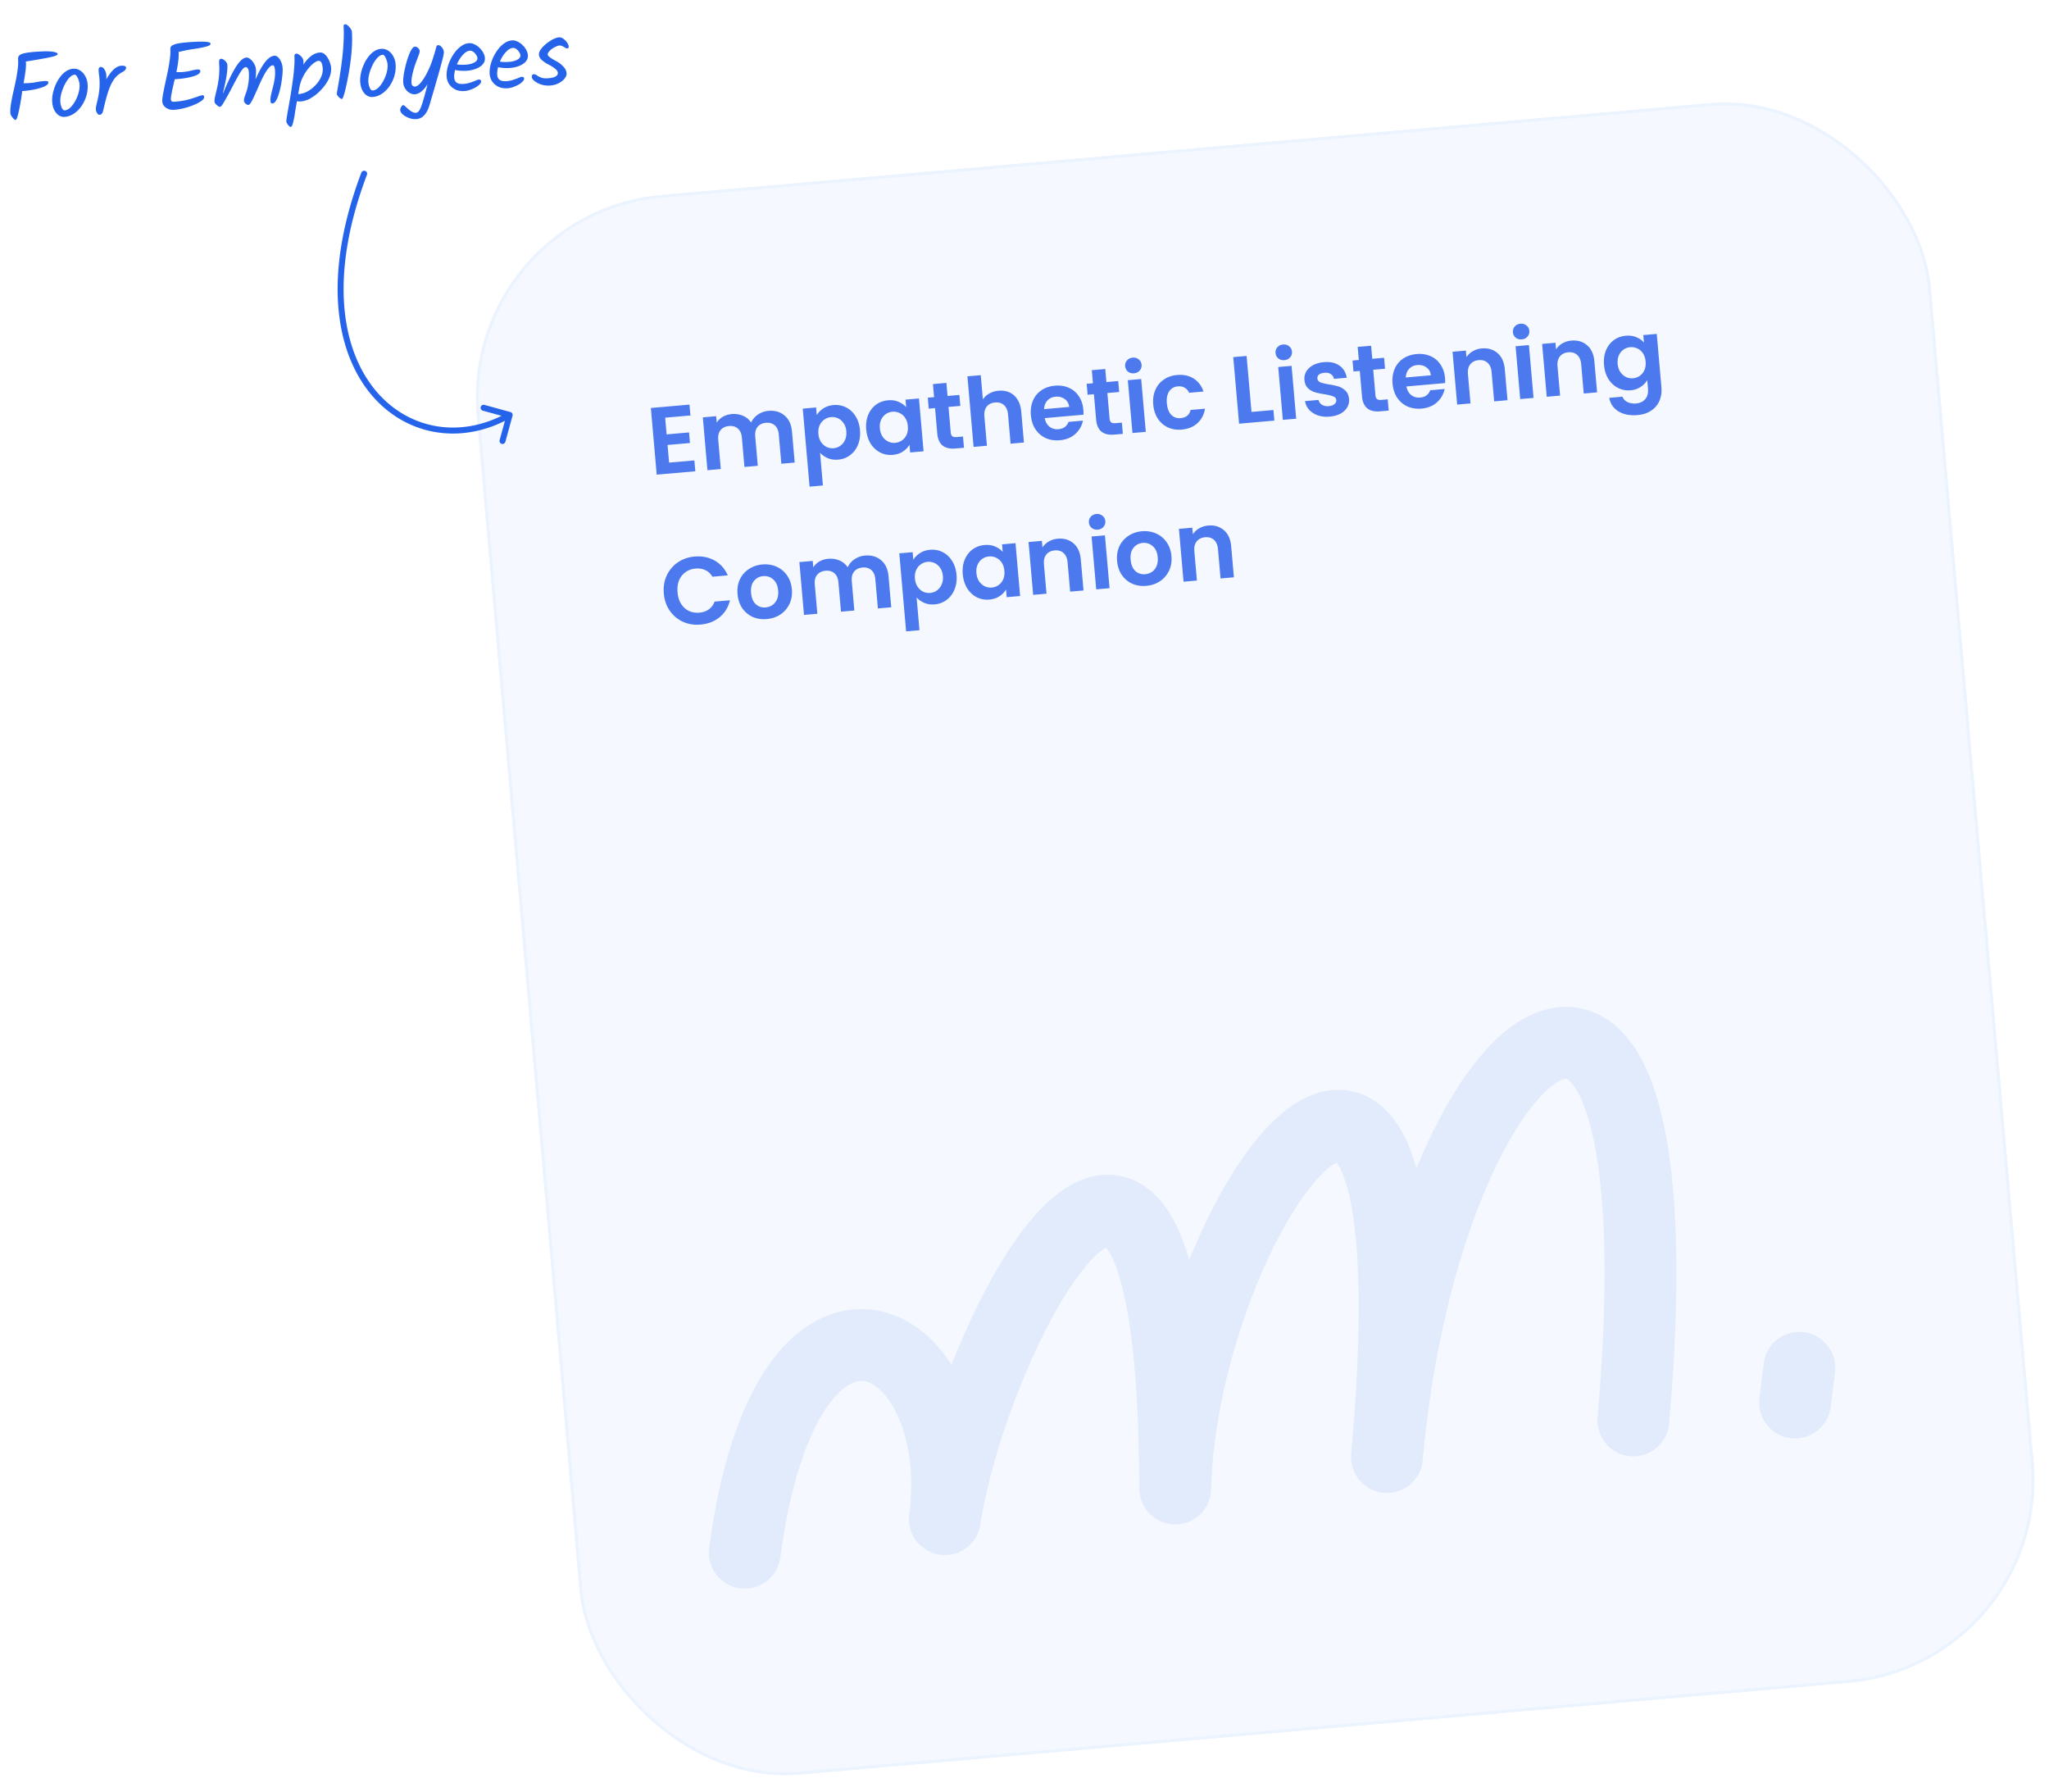
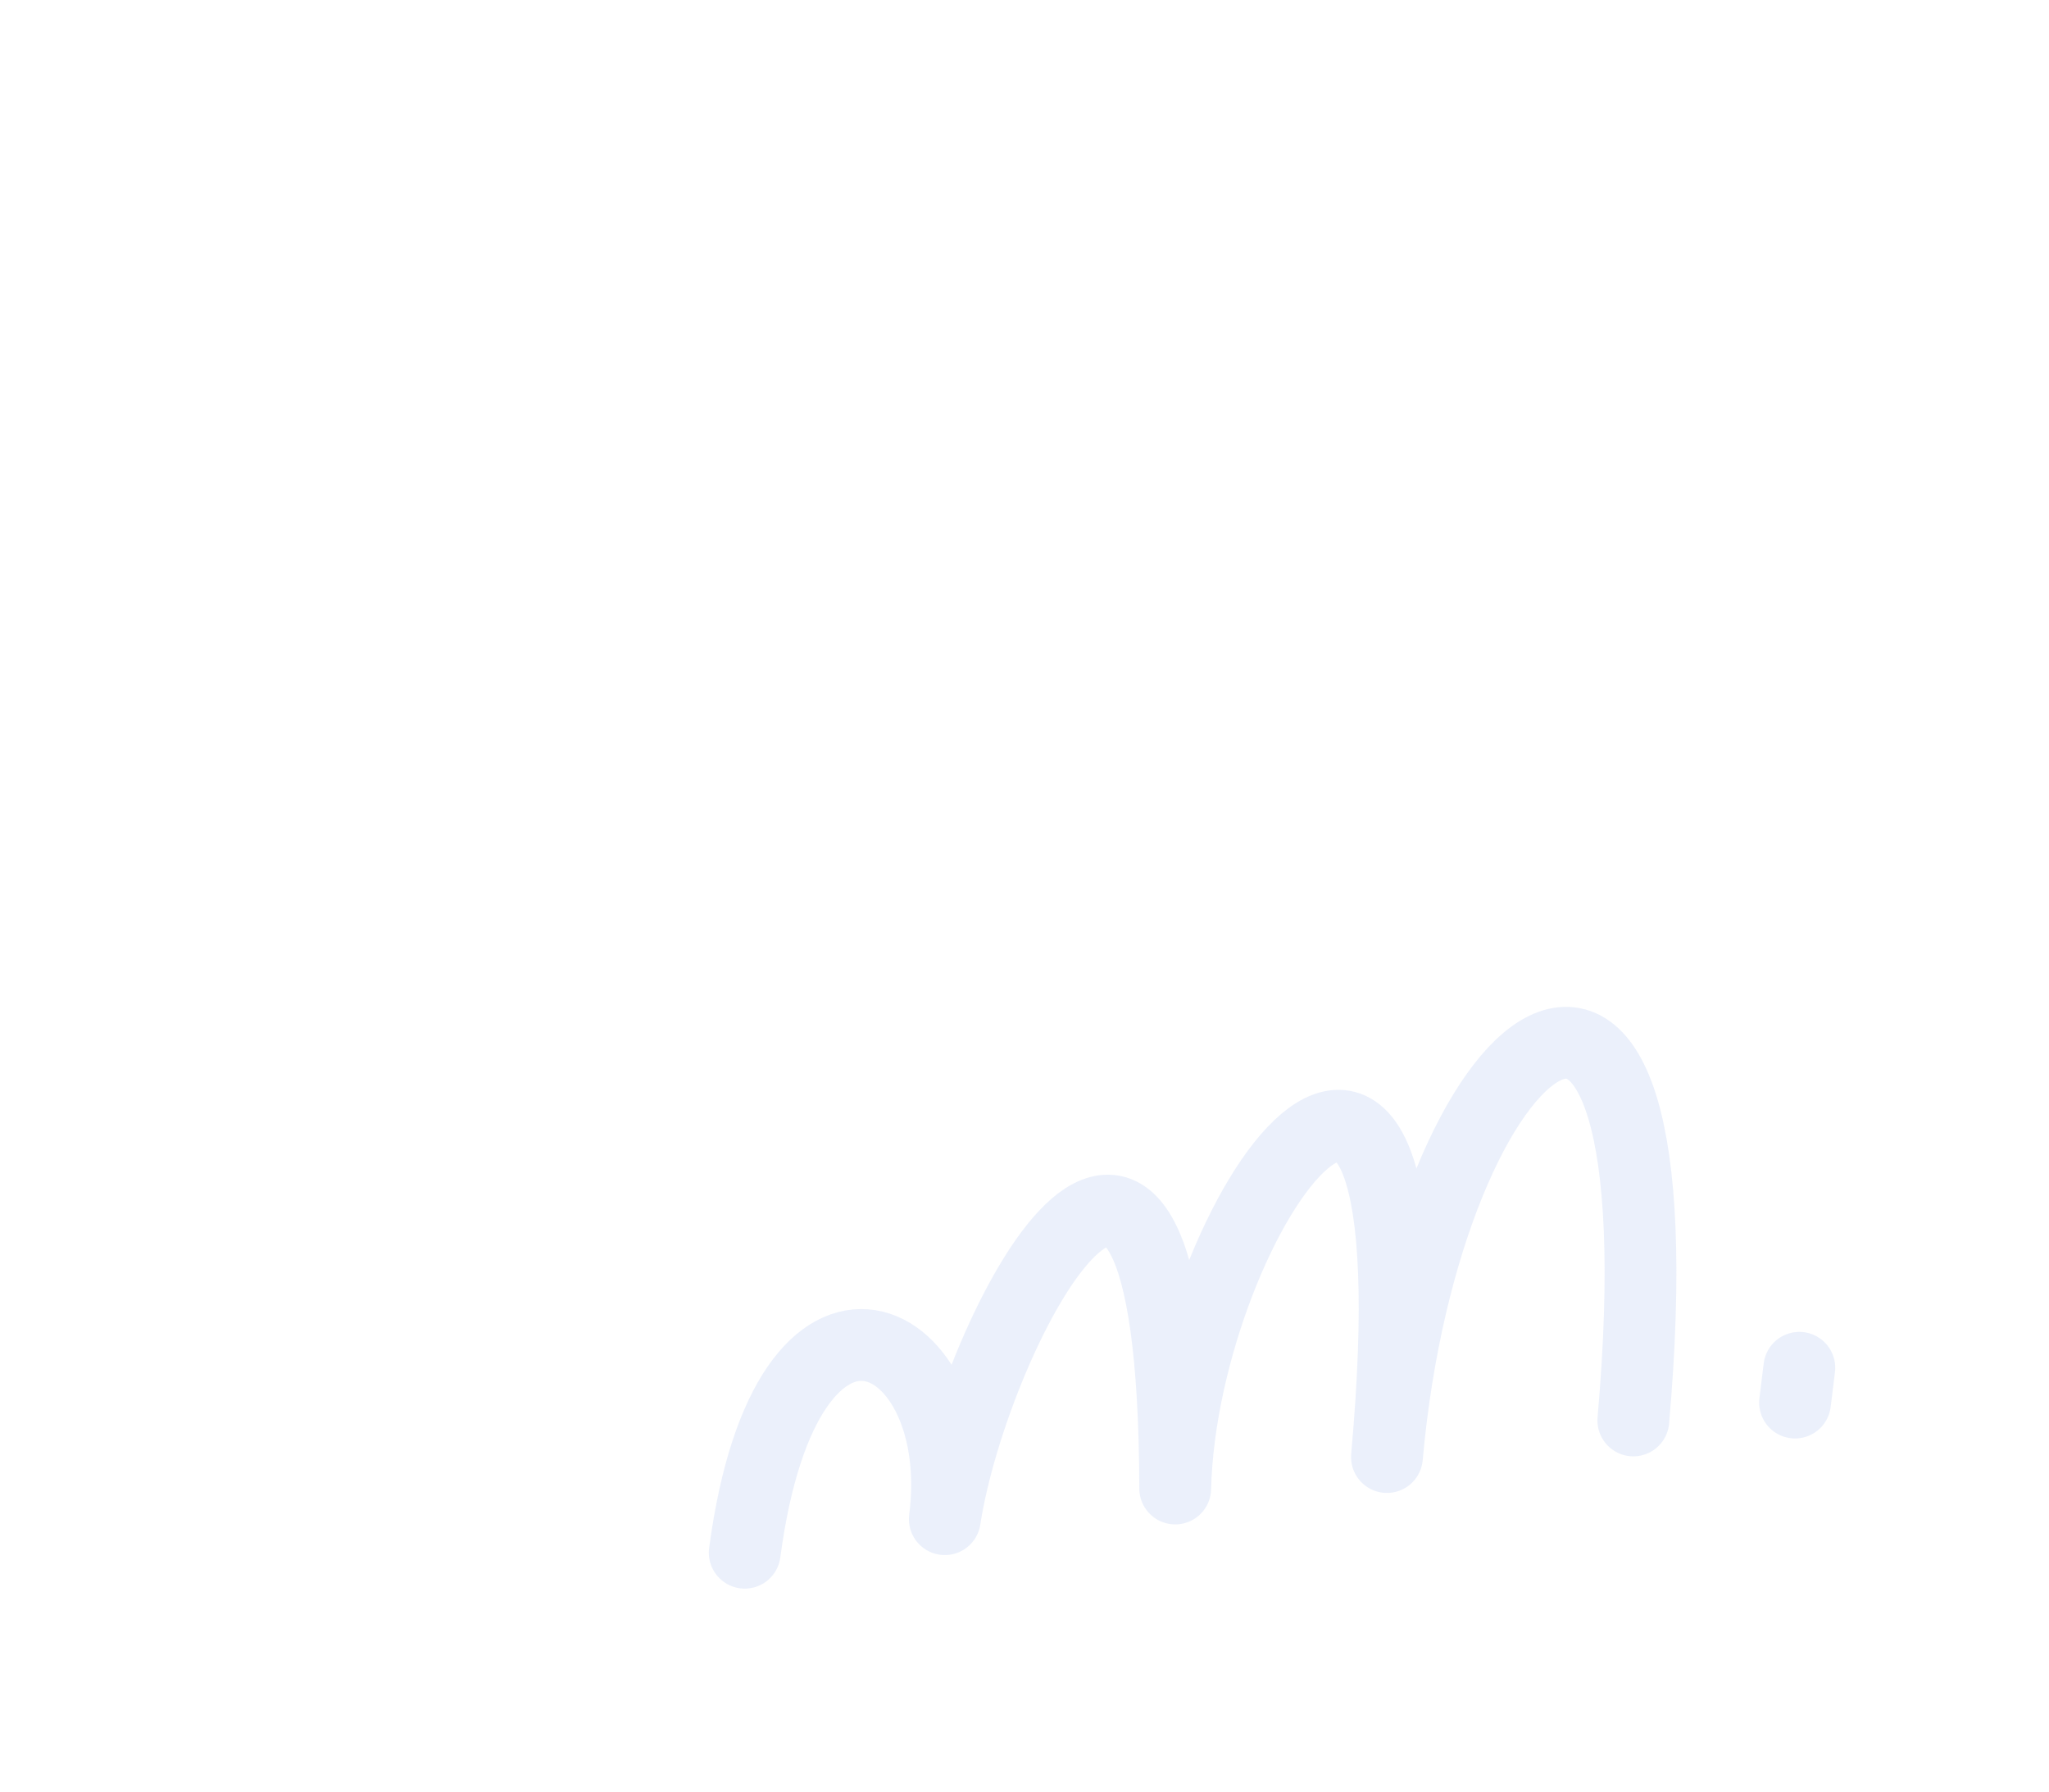
<svg xmlns="http://www.w3.org/2000/svg" width="685" height="599" viewBox="0 0 685 599" fill="none">
-   <path d="M5.213 40.09q-.255.015-.668-.406a5.4 5.4 0 0 1-.734-.947q-.325-.555-.35-.94-.082-1.276.194-2.962.273-1.718.695-3.636.45-1.953.868-3.936a57 57 0 0 0 .675-3.956q.26-1.94.152-3.601-.05-.767.497-1.25.577-.487 1.972-.737 1.393-.283 3.852-.442 2.331-.15 3.712-.11 1.381.038 2.067.218.682.149.887.328.236.177.246.337.01.159-.297.372-.274.21-1.314.502-1.041.259-3.197.655-2.155.395-5.836.986.138 1.145-.07 2.89-.21 1.713-.68 4.373 2.34-.023 3.956-.32a23 23 0 0 1 3.083-.423q1.213-.078 1.246.433.036.543-.64 1.003-.678.43-1.777.788a18 18 0 0 1-2.302.598q-1.204.238-2.285.372t-1.723.143q-.125 1.035-.33 2.33-.207 1.265-.444 2.562-.24 1.266-.49 2.34a17 17 0 0 1-.496 1.764q-.245.657-.47.672m16.38-1.026a3.1 3.1 0 0 1-1.992-.544q-.907-.648-1.495-1.796-.556-1.182-.658-2.747-.08-1.245.212-2.675a14.2 14.2 0 0 1 .904-2.88q.612-1.452 1.498-2.63.885-1.212 1.99-1.957a4.8 4.8 0 0 1 2.446-.863 3.67 3.67 0 0 1 2.282.59q1.07.669 1.727 1.909.687 1.206.786 2.739a10.9 10.9 0 0 1-.451 3.941 11.7 11.7 0 0 1-1.702 3.445q-1.088 1.513-2.536 2.44-1.414.926-3.012 1.028m.019-2.181q.99-.064 1.896-.924.936-.895 1.652-2.224.747-1.362 1.134-2.798.387-1.468.31-2.65a5.4 5.4 0 0 0-.32-1.486q-.243-.786-.598-1.308-.355-.555-.675-.534-.767.05-1.494.706t-1.366 1.691-1.105 2.252q-.468 1.185-.714 2.355-.213 1.168-.153 2.094.066 1.022.479 1.957.411.904.954.869m11.772 1.484q-.575.038-.935-.58-.36-.619-.392-1.098-.047-.734.182-1.647.228-.945.503-2.149a28 28 0 0 0 .457-2.851q.185-1.616.048-3.723-.039-.606-.15-1.337-.082-.764-.12-1.371-.032-.48.106-.84.168-.364.52-.387.766-.05 1.303.814.568.861.634 1.883a10 10 0 0 1-.003 1.443q2.507-4.395 4.997-4.555 1.565-.102 1.614.665.025.384-.303.757-.297.372-1.073.775a8.2 8.2 0 0 0-1.895 1.437q-.843.856-1.584 2.283-.712 1.392-1.402 3.618-.658 2.222-1.408 5.51-.15.651-.45.99-.297.34-.65.363m24.743-1.661q-1.47.094-2.642-.695-1.142-.792-1.226-2.102-.051-.798.233-2.355.284-1.559.701-3.541.447-2.017.888-4.13.438-2.145.698-4.085.26-1.941.167-3.378-.056-.863.782-1.301.867-.473 2.456-.704a48 48 0 0 1 3.727-.369q6.42-.414 6.479.512.012.191-.165.428-.147.201-.805.436-.659.235-2.083.52-1.394.283-3.871.634a20 20 0 0 0-1.9.38q-1.075.23-1.834.406.15 2.332-.752 6.719a13 13 0 0 0 1.828.01 16 16 0 0 0 2.922-.445q1.388-.345 2.184-.43 1.023-.066 1.06.51.038.606-.73 1.105-.772.466-2.065.806-1.261.338-2.786.565-1.526.194-2.963.287-1.372 5.572-1.298 6.722a.94.94 0 0 0 .265.624q.27.207.653.182 2.715-.174 4.701-.688 1.986-.545 3.238-1.01 1.284-.468 1.731-.497.48-.031.523.64.037.574-.912 1.277-.919.669-2.48 1.314-1.53.644-3.328 1.113-1.767.435-3.396.54m15.39-.994q-.255.017-.692-.308a5 5 0 0 1-.784-.719q-.317-.427-.333-.684-.045-.702.232-1.874.274-1.204.653-2.8.375-1.628.599-3.63a24.6 24.6 0 0 0 .075-4.302q-.063-.99.073-1.352.169-.363.488-.384.48-.03.95.292.5.32.853.81.35.459.383.97.18 2.778-1.51 9.396l.096-.006q1.75-4.185 3.122-6.775t2.512-3.818 2.16-1.294q.608-.039 1.32.557.71.563 1.252 1.522.54.927.607 1.949.045.702.001 1.507a9 9 0 0 1-.184 1.615l.096-.006q1.65-3.73 3.192-5.69 1.573-1.96 3.073-2.058.639-.04 1.221.53.615.57 1.03 1.538.414.967.487 2.085.055.862-.078 2.281-.132 1.42-.413 3.041a25 25 0 0 1-.73 3.094q-.42 1.438-.967 2.403-.549.933-1.188.975-.382.024-.525-.19-.144-.249-.177-.76-.054-.829.197-1.904.25-1.105.582-2.41.364-1.306.592-2.764.258-1.459.16-2.993-.055-.83-.243-1.267-.159-.47-.51-.448-.703.045-1.473 1.025-.773.948-1.574 2.443a66 66 0 0 0-1.526 3.177q-.725 1.681-1.4 3.168-.64 1.485-1.22 2.452-.549.933-.964.96t-.925-.421q-.512-.48-.545-.991-.035-.543.235-1.33.3-.82.675-1.967.372-1.18.593-2.732.25-1.589.116-3.663-.043-.67-.36-1.1-.318-.46-.67-.437-.574.037-1.34 1.08-.735 1.042-1.681 2.77a998 998 0 0 0-2.028 3.851 97 97 0 0 1-2.415 4.324q-.721 1.234-1.17 1.262m23.647 6.715q-.19.012-.533-.318a2.8 2.8 0 0 1-.595-.764q-.284-.429-.305-.75-.02-.318.161-1.485.181-1.166.56-3.243 2.264-12.62 1.986-16.93-.062-.96.64-1.004.384-.025.921.357.569.349.99.93.423.583.468 1.285.037.575-.056 1.126 2.604-3.888 5.541-4.077a2.05 2.05 0 0 1 1.44.452q.675.502 1.177 1.335.5.801.784 1.713.313.877.363 1.644.09 1.404-.483 2.95-.576 1.51-1.669 2.96a16.5 16.5 0 0 1-2.43 2.595 13.3 13.3 0 0 1-2.795 1.912q-1.461.703-2.835.792a5 5 0 0 1-1.223-.081q-.257 1.49-.446 2.53-.158 1.035-.294 1.91-.134.907-.357 1.915-.246 1.17-.468 1.698-.222.527-.542.548m2.53-10.97a7.5 7.5 0 0 0 3.117-.906 10.6 10.6 0 0 0 2.686-2.098q1.201-1.264 1.845-2.716t.555-2.826q-.171-2.65-1.416-2.57-.607.039-1.556.742-.948.702-1.928 1.92a15.6 15.6 0 0 0-1.775 2.808 13 13 0 0 0-1.101 3.31zm14.649 1.62q-.288.018-.691-.276a4.5 4.5 0 0 1-.72-.723q-.317-.429-.333-.684-.01-.16.175-1.262.217-1.105.517-2.92t.636-4.049q.335-2.266.594-4.72.257-2.486.357-4.897.13-2.445-.005-4.553-.03-.447.086-.647t.531-.227q.287-.018.763.4.506.384.93.998.423.582.46 1.157a41 41 0 0 1 .015 4.713 68 68 0 0 1-.447 4.999 81 81 0 0 1-.75 4.762 69 69 0 0 1-.828 4.062q-.398 1.79-.747 2.838-.351 1.016-.543 1.03m10.222-.66a3.1 3.1 0 0 1-1.991-.545q-.907-.647-1.495-1.795-.557-1.183-.658-2.747-.08-1.245.212-2.676a14.2 14.2 0 0 1 .905-2.88q.611-1.45 1.497-2.63.884-1.211 1.99-1.956a4.8 4.8 0 0 1 2.446-.863 3.67 3.67 0 0 1 2.283.59q1.068.668 1.726 1.909.687 1.206.786 2.738a10.9 10.9 0 0 1-.451 3.942 11.7 11.7 0 0 1-1.701 3.444q-1.09 1.515-2.537 2.441-1.415.926-3.012 1.028m.02-2.182q.99-.063 1.896-.924.937-.894 1.653-2.223.746-1.362 1.134-2.799.385-1.467.31-2.65a5.4 5.4 0 0 0-.321-1.486q-.243-.785-.597-1.308-.357-.555-.676-.533-.767.05-1.494.705-.727.657-1.366 1.692-.638 1.035-1.105 2.252a14.6 14.6 0 0 0-.714 2.355q-.213 1.167-.153 2.094.066 1.022.479 1.957.411.904.954.868m14.571 9.578a5.7 5.7 0 0 1-2.43-.389q-1.215-.434-2.064-1.181-.816-.718-.866-1.483-.027-.415.32-1.015.348-.569.667-.588a.6.6 0 0 1 .394.135q.236.177.578.507 2.019 1.986 3.297 1.904.67-.044 1.192-.91.553-.87 1.156-2.961.636-2.062 1.555-5.712-2.036 3.241-4.271 3.386-.894.057-1.761-.464a4.6 4.6 0 0 1-1.473-1.444 4.36 4.36 0 0 1-.644-2.043q-.06-.925.134-2.381.225-1.49.633-3.12.405-1.66.922-3.105.516-1.445 1.065-2.378.58-.935 1.092-.968.638-.041 1.118.44.513.48.549 1.056.021.319-.279 1.14-.3.82-.738 1.971a47 47 0 0 0-.866 2.493 28 28 0 0 0-.663 2.64 9.3 9.3 0 0 0-.192 2.482q.033.51.375.842.34.299.787.27.766-.05 1.696-1.04.928-1.021 1.849-2.652a33 33 0 0 0 1.694-3.573q.466-1.217.944-2.754.51-1.54.997-3.432.137-.361.616-.392.351-.023.757.304.406.325.729.85t.363 1.163q.027.416-.299 1.815a78 78 0 0 1-.902 3.426 267 267 0 0 1-1.201 4.246q-.626 2.221-1.258 4.346a289 289 0 0 0-1.077 3.693q-1.333 4.672-4.495 4.876m16.125-9.379q-1.66.108-2.981-.48-1.29-.622-2.101-1.757-.779-1.136-.876-2.637-.083-1.277.24-2.741a14.75 14.75 0 0 1 2.687-5.56q.98-1.218 2.118-1.965 1.137-.78 2.414-.862a3.5 3.5 0 0 1 1.853.394A5.7 5.7 0 0 1 160.314 16q.786.75 1.261 1.65t.529 1.73q.067 1.054-.492 1.827-.56.774-1.486 1.315a9 9 0 0 1-2.033.804q-1.073.263-2.031.324-2.076.135-3.929-.26-.356 1.434-.286 2.52.072 1.118.782 1.681.742.562 2.338.459a8.7 8.7 0 0 0 2.217-.432q1.067-.358 1.817-.662.78-.34.972-.352.83-.053.871.585.027.415-.483.961t-1.343 1.05q-.835.47-1.839.823a7 7 0 0 1-1.898.411m.394-8.811q1.628-.105 2.809-.695 1.178-.62 1.123-1.483-.037-.575-.46-1.157a3.3 3.3 0 0 0-.962-.996q-.57-.38-1.081-.347-1.18.076-2.378 1.404-1.2 1.296-1.976 3.174 1.296.205 2.925.1m13.983 7.883q-1.66.107-2.981-.48a5.44 5.44 0 0 1-2.102-1.757q-.779-1.136-.876-2.637-.083-1.278.24-2.741.355-1.466 1.032-2.889a15 15 0 0 1 1.656-2.672q.98-1.217 2.118-1.964 1.136-.78 2.413-.862a3.5 3.5 0 0 1 1.853.394q.926.42 1.679 1.174.786.75 1.261 1.65t.529 1.73q.067 1.053-.491 1.827-.56.774-1.487 1.315a9 9 0 0 1-2.032.804q-1.074.263-2.032.324-2.075.135-3.928-.26-.356 1.434-.287 2.52.072 1.118.782 1.681.742.562 2.339.459a8.7 8.7 0 0 0 2.216-.432q1.068-.358 1.817-.663.78-.34.972-.35.83-.055.871.584.027.415-.483.961t-1.343 1.049a11.6 11.6 0 0 1-1.839.824 7 7 0 0 1-1.897.411m.393-8.811q1.629-.105 2.809-.695 1.179-.62 1.123-1.483-.037-.575-.46-1.157a3.3 3.3 0 0 0-.962-.996q-.57-.38-1.08-.347-1.182.076-2.379 1.404-1.199 1.296-1.976 3.174 1.296.205 2.925.1m13.823 7.894a8 8 0 0 1-2.907-.326q-1.375-.456-2.256-1.169t-.92-1.351a1.23 1.23 0 0 1 .12-.617.59.59 0 0 1 .492-.32q.48-.031 1.017.35.539.382 1.395.744t2.262.27q1.692-.108 2.562-.55.899-.474.848-1.273-.048-.734-1.025-1.473a12 12 0 0 0-2.105-1.307 11 11 0 0 1-2.145-1.433q-.986-.866-1.047-1.824-.055-.862.651-1.838.706-.975 1.804-1.848 1.096-.904 2.245-1.491 1.18-.59 2.043-.645.734-.047 1.442.484.74.53 1.236 1.267.497.737.536 1.344.034.543-.476.576-.351.023-.753-.24a7 7 0 0 0-.898-.487 1.8 1.8 0 0 0-1.008-.224q-.383.025-1.037.324-.657.267-1.332.727a5.6 5.6 0 0 0-1.09 1q-.449.51-.417.99.047.734 3.101 2.332a8.1 8.1 0 0 1 2.129 1.69q.996 1.027 1.076 2.272.054.83-.689 1.744t-2.046 1.575q-1.275.628-2.808.727" fill="#2563EB" />
  <g filter="url(#a)">
-     <rect x="152.449" y="70.077" width="488" height="530" rx="68" transform="rotate(-5 152.449 70.077)" fill="#F5F9FF" />
-     <rect x="152.991" y="70.531" width="487" height="529" rx="67.5" transform="rotate(-5 152.991 70.531)" stroke="#EBF3FF" />
-     <path d="m221.372 138.61.488 5.579 7.492-.655.309 3.538-7.491.656.516 5.897 8.448-.739.318 3.634-12.911 1.13-1.95-22.283 12.911-1.13.318 3.634zm34.5-2.279q3.252-.285 5.404 1.551 2.18 1.8 2.494 5.371l.906 10.36-4.463.391-.853-9.755q-.182-2.072-1.329-3.064-1.15-1.024-2.966-.865-1.818.16-2.803 1.37-.958 1.175-.776 3.248l.853 9.755-4.463.39-.853-9.755q-.182-2.071-1.328-3.064-1.15-1.023-2.967-.864-1.85.162-2.835 1.372-.957 1.176-.776 3.248l.853 9.755-4.463.39-1.545-17.66 4.463-.391.187 2.136a6 6 0 0 1 2.046-1.946q1.315-.758 2.941-.899 2.072-.182 3.776.569a6.07 6.07 0 0 1 2.736 2.266q.727-1.605 2.272-2.672a7.23 7.23 0 0 1 3.489-1.237m16.18 1.411q.755-1.287 2.183-2.215 1.458-.962 3.403-1.133 2.262-.198 4.178.759 1.946.954 3.179 2.934 1.263 1.946 1.5 4.655t-.663 4.909q-.87 2.163-2.619 3.473-1.717 1.307-3.98 1.505-1.945.17-3.513-.496-1.536-.668-2.566-1.799l.956 10.934-4.463.391-2.281-26.077 4.463-.39zm9.884 5.399q-.14-1.593-.909-2.683-.741-1.124-1.878-1.634a4.5 4.5 0 0 0-2.348-.405q-1.212.105-2.239.838-.999.697-1.566 1.936-.534 1.234-.395 2.829.14 1.594.881 2.718.773 1.12 1.88 1.666a4.64 4.64 0 0 0 2.348.405 4.37 4.37 0 0 0 2.24-.838q1.028-.733 1.562-1.968.567-1.238.424-2.864m6.654-.582q-.234-2.677.637-4.842.902-2.167 2.622-3.442 1.75-1.277 4.014-1.475 1.977-.173 3.513.496 1.568.666 2.567 1.799l-.221-2.519 4.495-.393 1.545 17.661-4.495.393-.226-2.582q-.751 1.318-2.209 2.281-1.43.928-3.405 1.101-2.231.195-4.181-.791-1.917-.988-3.183-2.965-1.236-2.013-1.473-4.722m13.905-1.152q-.142-1.626-.88-2.718-.741-1.124-1.878-1.634a4.5 4.5 0 0 0-2.383-.434 4.53 4.53 0 0 0-2.242.806q-1 .697-1.565 1.936-.538 1.204-.398 2.797t.883 2.75q.773 1.12 1.88 1.666a4.47 4.47 0 0 0 2.351.437 4.7 4.7 0 0 0 2.274-.809 4.66 4.66 0 0 0 1.566-1.936q.534-1.236.392-2.861m13.598-6.394.747 8.544q.079.892.529 1.27.48.344 1.5.255l2.072-.182.329 3.762-2.805.245q-5.643.494-6.122-4.989l-.745-8.512-2.104.185-.321-3.666 2.104-.185-.382-4.367 4.495-.393.382 4.367 3.953-.346.321 3.666zm16.766-5.418q2.008-.175 3.648.581 1.638.723 2.649 2.37 1.04 1.611 1.249 4.002l.907 10.361-4.463.39-.854-9.755q-.183-2.103-1.333-3.127-1.153-1.056-2.97-.897-1.849.162-2.832 1.404-.954 1.208-.77 3.312l.853 9.755-4.463.39-2.064-23.59 4.463-.39.711 8.129q.76-1.224 2.139-1.986 1.377-.795 3.13-.949m28.308 6.293q.084.957.023 1.733l-12.911 1.129q.327 1.899 1.601 2.88t2.996.83q2.487-.217 3.352-2.446l4.813-.421q-.542 2.617-2.564 4.465-2.026 1.815-5.182 2.091-2.55.224-4.688-.714-2.108-.972-3.437-2.944-1.297-1.974-1.534-4.684-.24-2.74.694-4.911.935-2.17 2.845-3.461 1.91-1.292 4.525-1.52 2.518-.22 4.59.69a7.5 7.5 0 0 1 3.362 2.822q1.29 1.88 1.515 4.461m-4.734-.871q-.183-1.718-1.483-2.632-1.303-.946-3.057-.793-1.657.145-2.716 1.266-1.029 1.085-1.128 2.893zm12.769-4.65.748 8.543q.078.893.529 1.271.479.344 1.499.254l2.073-.181.329 3.761-2.806.246q-5.642.494-6.122-4.99l-.744-8.511-2.104.184-.321-3.666 2.104-.184-.382-4.367 4.495-.394.382 4.368 3.953-.346.32 3.666zm8.922-6.595q-1.18.103-2.041-.56-.831-.698-.929-1.814-.097-1.116.603-1.916.73-.834 1.909-.938t2.012.595q.861.663.959 1.779a2.52 2.52 0 0 1-.633 1.951q-.7.8-1.88.903m2.383 1.912 1.546 17.66-4.463.391-1.545-17.661zm4.035 8.545q-.24-2.742.697-4.88.934-2.17 2.814-3.458 1.875-1.321 4.426-1.544 3.284-.287 5.564 1.184 2.31 1.436 3.303 4.336l-4.814.422q-.483-1.115-1.463-1.671-.952-.592-2.29-.475-1.913.168-2.906 1.668-.995 1.469-.773 4.019.221 2.518 1.459 3.823 1.236 1.273 3.149 1.106 2.71-.237 3.326-2.732l4.814-.422q-.483 2.934-2.502 4.813-2.02 1.88-5.272 2.164-2.55.222-4.624-.72a8.14 8.14 0 0 1-3.371-2.917q-1.297-1.976-1.537-4.716m32.846 2.458 7.332-.641.31 3.538-11.795 1.032-1.947-22.251 4.463-.39zm11.013-17.314q-1.18.103-2.041-.56-.832-.698-.93-1.814-.098-1.115.604-1.916.73-.834 1.909-.938 1.18-.102 2.012.595.86.664.958 1.78a2.5 2.5 0 0 1-.632 1.95q-.7.801-1.88.903m2.383 1.912 1.545 17.661-4.463.39-1.545-17.661zm12.738 16.97q-2.168.19-3.956-.424-1.791-.647-2.928-1.896a5.46 5.46 0 0 1-1.344-2.87l4.495-.394q.217 1.009 1.136 1.604.951.591 2.258.477 1.275-.112 1.932-.683.688-.574.619-1.372-.075-.86-1.004-1.197-.9-.37-2.857-.713-2.019-.305-3.338-.704a5.8 5.8 0 0 1-2.305-1.372q-.984-.975-1.14-2.759a4.65 4.65 0 0 1 .594-2.751q.755-1.287 2.256-2.124 1.532-.841 3.668-1.028 3.156-.276 5.176 1.153 2.017 1.398 2.443 4.059l-4.272.373q-.188-1.043-1.037-1.579-.821-.571-2.128-.456-1.212.106-1.842.61-.598.502-.529 1.299.078.893 1.013 1.293.931.369 2.854.682 1.954.311 3.243.712a5.4 5.4 0 0 1 2.275 1.407q1.016.972 1.202 2.722a4.64 4.64 0 0 1-.621 2.817q-.723 1.283-2.256 2.124-1.503.807-3.607.99m14.56-15.664.747 8.543q.078.893.529 1.271.48.344 1.5.254l2.072-.181.329 3.762-2.805.245q-5.643.493-6.123-4.989l-.744-8.512-2.104.184-.321-3.666 2.104-.184-.382-4.367 4.495-.393.382 4.367 3.953-.346.321 3.666zm23.998 2.719q.084.956.023 1.732l-12.91 1.13q.326 1.898 1.601 2.879t2.995.83q2.487-.218 3.352-2.445l4.814-.421q-.543 2.617-2.565 4.464-2.026 1.816-5.181 2.092-2.55.222-4.689-.714-2.108-.972-3.437-2.944-1.297-1.974-1.534-4.684-.24-2.742.694-4.911.935-2.17 2.845-3.462 1.911-1.291 4.525-1.52 2.518-.22 4.59.691a7.5 7.5 0 0 1 3.363 2.822q1.289 1.878 1.514 4.461m-4.734-.871q-.182-1.72-1.483-2.633-1.303-.946-3.057-.793-1.657.145-2.716 1.266-1.029 1.086-1.128 2.893zm17.017-8.973q3.156-.277 5.276 1.562 2.118 1.806 2.43 5.376l.906 10.361-4.463.39-.853-9.754q-.184-2.105-1.334-3.128-1.152-1.056-2.969-.897-1.85.162-2.832 1.404-.955 1.209-.771 3.312l.854 9.755-4.463.39-1.545-17.66 4.463-.391.192 2.2a6.1 6.1 0 0 1 2.107-1.983q1.344-.793 3.002-.937m13.391-3.035q-1.18.103-2.041-.56-.832-.698-.93-1.814t.604-1.916q.73-.835 1.909-.938 1.18-.104 2.012.595.86.663.958 1.779a2.5 2.5 0 0 1-.632 1.951q-.7.8-1.88.903m2.383 1.911 1.545 17.661-4.463.39-1.545-17.66zm14.174-1.497q3.156-.276 5.276 1.563 2.118 1.806 2.43 5.376l.907 10.361-4.463.39-.854-9.755q-.184-2.103-1.334-3.127-1.152-1.056-2.969-.897-1.85.162-2.832 1.404-.955 1.208-.771 3.312l.854 9.755-4.463.39-1.545-17.66 4.463-.391.192 2.2a6.1 6.1 0 0 1 2.107-1.983q1.344-.792 3.002-.938m18.204-1.624q1.977-.173 3.544.493 1.566.633 2.535 1.802l-.22-2.519 4.495-.393 1.556 17.788q.215 2.454-.606 4.454-.819 2.03-2.697 3.319-1.876 1.321-4.682 1.566-3.761.33-6.337-1.212-2.544-1.544-3.128-4.544l4.431-.388q.456 1.18 1.665 1.781 1.244.63 2.902.485 1.945-.17 3.052-1.455 1.112-1.254.905-3.613l-.24-2.741q-.752 1.318-2.209 2.281-1.426.96-3.371 1.13-2.23.195-4.181-.791-1.949-.986-3.214-2.963-1.236-2.012-1.473-4.721-.234-2.677.636-4.842.903-2.167 2.622-3.442 1.752-1.277 4.015-1.475m6.631 8.606q-.142-1.625-.88-2.717-.741-1.123-1.877-1.635a4.54 4.54 0 0 0-2.383-.434 4.55 4.55 0 0 0-2.243.807q-.999.697-1.565 1.936-.537 1.203-.398 2.797.14 1.594.883 2.749.773 1.122 1.881 1.667 1.14.543 2.351.437a4.7 4.7 0 0 0 2.274-.81 4.65 4.65 0 0 0 1.565-1.935q.534-1.236.392-2.862m-328.22 77.566q-.288-3.284.953-5.994 1.27-2.745 3.694-4.403 2.454-1.692 5.642-1.971 3.73-.326 6.702 1.341t4.384 4.949l-5.132.449q-.904-1.527-2.377-2.201-1.44-.677-3.257-.518-1.945.17-3.394 1.228-1.42 1.023-2.136 2.757-.684 1.73-.489 3.961.193 2.2 1.169 3.817 1.007 1.583 2.585 2.376 1.609.759 3.553.588 1.818-.159 3.118-1.076 1.33-.951 1.956-2.612l5.132-.449q-.816 3.508-3.455 5.667-2.609 2.123-6.37 2.452-3.189.279-5.896-.929a10.93 10.93 0 0 1-4.403-3.695q-1.692-2.454-1.979-5.737m34.396 8.523q-2.55.222-4.688-.715a8.4 8.4 0 0 1-3.501-2.938q-1.329-1.97-1.566-4.681-.237-2.71.761-4.885a8.34 8.34 0 0 1 3.004-3.475q1.972-1.329 4.522-1.552t4.723.743a8.1 8.1 0 0 1 3.53 2.904q1.393 1.966 1.63 4.675.237 2.71-.825 4.891a8.5 8.5 0 0 1-3.033 3.51q-1.976 1.296-4.557 1.523m-.34-3.89a4.7 4.7 0 0 0 2.213-.771q1.03-.701 1.565-1.936.534-1.236.387-2.925-.22-2.519-1.677-3.74-1.427-1.257-3.339-1.089-1.913.167-3.1 1.652-1.158 1.45-.938 3.969.22 2.518 1.584 3.78 1.392 1.228 3.305 1.06m33.166-17.324q3.252-.285 5.404 1.551 2.18 1.8 2.494 5.371l.906 10.36-4.463.391-.853-9.755q-.182-2.072-1.328-3.064-1.15-1.024-2.967-.865t-2.803 1.37q-.957 1.176-.776 3.248l.853 9.755-4.463.39-.853-9.755q-.182-2.071-1.328-3.064-1.15-1.023-2.967-.864-1.85.162-2.835 1.372-.957 1.176-.776 3.248l.853 9.755-4.462.39-1.546-17.66 4.463-.391.187 2.136a6 6 0 0 1 2.046-1.946q1.315-.758 2.941-.899 2.072-.182 3.776.569a6.07 6.07 0 0 1 2.736 2.266q.727-1.605 2.272-2.672a7.23 7.23 0 0 1 3.489-1.237m16.18 1.411q.755-1.287 2.183-2.215 1.458-.962 3.403-1.133 2.263-.198 4.178.759 1.946.954 3.179 2.934 1.263 1.946 1.5 4.655t-.663 4.909q-.87 2.163-2.619 3.473-1.716 1.307-3.98 1.505-1.944.17-3.513-.496-1.536-.669-2.566-1.799l.956 10.934-4.463.391-2.281-26.077 4.463-.39zm9.884 5.399q-.14-1.594-.909-2.683-.741-1.124-1.878-1.634a4.5 4.5 0 0 0-2.348-.405q-1.211.105-2.239.838-.999.697-1.566 1.936-.534 1.235-.394 2.829t.88 2.718q.773 1.12 1.88 1.666a4.64 4.64 0 0 0 2.348.405 4.36 4.36 0 0 0 2.24-.838q1.028-.733 1.562-1.968.567-1.238.424-2.864m6.654-.582q-.234-2.677.637-4.842.903-2.167 2.622-3.442 1.751-1.277 4.015-1.475 1.976-.173 3.512.496 1.568.665 2.567 1.799l-.221-2.519 4.495-.393 1.545 17.661-4.495.393-.225-2.582q-.752 1.318-2.21 2.281-1.428.928-3.405 1.101-2.231.195-4.181-.791-1.917-.988-3.182-2.965-1.237-2.013-1.474-4.722m13.905-1.152q-.142-1.626-.88-2.718-.741-1.124-1.878-1.634a4.5 4.5 0 0 0-2.383-.434 4.53 4.53 0 0 0-2.242.806q-1 .697-1.565 1.936-.537 1.203-.398 2.797.14 1.594.883 2.75.773 1.12 1.88 1.666a4.47 4.47 0 0 0 2.351.437 4.7 4.7 0 0 0 2.275-.809 4.66 4.66 0 0 0 1.565-1.936q.534-1.236.392-2.861m17.845-10.716q3.156-.276 5.277 1.562 2.117 1.806 2.429 5.376l.907 10.361-4.463.39-.854-9.754q-.184-2.105-1.333-3.128-1.152-1.056-2.97-.897-1.848.162-2.832 1.404-.954 1.209-.77 3.312l.853 9.755-4.463.39-1.545-17.66 4.463-.391.192 2.2a6.1 6.1 0 0 1 2.108-1.983q1.344-.793 3.001-.937m13.391-3.035q-1.179.103-2.041-.56-.831-.698-.929-1.814t.603-1.916q.73-.835 1.91-.938 1.179-.104 2.011.595.861.663.959 1.779a2.52 2.52 0 0 1-.633 1.951q-.7.8-1.88.903m2.384 1.912 1.545 17.66-4.463.391-1.545-17.661zm13.821 16.875q-2.55.224-4.688-.714a8.4 8.4 0 0 1-3.501-2.938q-1.329-1.971-1.566-4.681t.761-4.885q1.03-2.178 3.005-3.475 1.97-1.33 4.522-1.552 2.55-.223 4.722.743a8.1 8.1 0 0 1 3.531 2.903q1.392 1.966 1.63 4.676.237 2.71-.825 4.89a8.5 8.5 0 0 1-3.034 3.51q-1.974 1.297-4.557 1.523m-.34-3.889a4.7 4.7 0 0 0 2.213-.772q1.03-.7 1.565-1.936t.387-2.924q-.22-2.518-1.676-3.741-1.428-1.255-3.34-1.089-1.912.168-3.1 1.653-1.158 1.45-.937 3.969.22 2.518 1.583 3.78 1.392 1.228 3.305 1.06m21.021-16.262q3.156-.276 5.276 1.562 2.118 1.806 2.43 5.377l.907 10.36-4.463.391-.854-9.755q-.184-2.104-1.334-3.128-1.152-1.055-2.969-.896-1.85.161-2.832 1.404-.955 1.208-.771 3.312l.854 9.754-4.463.391-1.545-17.661 4.463-.39.192 2.199a6.1 6.1 0 0 1 2.107-1.983q1.344-.792 3.002-.937" fill="#2459EA" fill-opacity=".8" />
    <path d="M247.966 517.985c14.166-106.218 75.105-74.612 66.893-11.212 9.59-62.828 76.553-191.283 77.023-10.253 2.294-91.279 89.2-214.559 70.785-10.515 12.968-144.941 100.23-215.42 82.368-12.235m55.498-17.597-1.438 11.624" stroke="#3B65D7" stroke-opacity=".1" stroke-width="24" stroke-linecap="round" stroke-linejoin="round" />
  </g>
-   <path d="M120.798 57.719a1 1 0 1 1 1.871.706zm49.846 80.003a1 1 0 0 1 .7 1.229l-2.381 8.679a1 1 0 1 1-1.928-.529l2.116-7.715-7.715-2.116a1 1 0 1 1 .529-1.928zm-47.975-79.297c-12.611 33.376-8.546 57.771 2.404 71.484 10.927 13.685 28.883 16.98 44.812 7.909l.989 1.737c-16.743 9.536-35.794 6.092-47.364-8.398-11.547-14.461-15.469-39.677-2.712-73.438z" fill="#2563EB" />
  <defs>
    <filter id="a" x="152.449" y="27.545" width="534.336" height="572.515" filterUnits="userSpaceOnUse" color-interpolation-filters="sRGB">
      <feFlood flood-opacity="0" result="BackgroundImageFix" />
      <feColorMatrix in="SourceAlpha" values="0 0 0 0 0 0 0 0 0 0 0 0 0 0 0 0 0 0 127 0" result="hardAlpha" />
      <feOffset dx="1" dy="1" />
      <feGaussianBlur stdDeviation=".5" />
      <feComposite in2="hardAlpha" operator="out" />
      <feColorMatrix values="0 0 0 0 0.469 0 0 0 0 0.593 0 0 0 0 1 0 0 0 0.2 0" />
      <feBlend in2="BackgroundImageFix" result="effect1_dropShadow_5_1092" />
      <feBlend in="SourceGraphic" in2="effect1_dropShadow_5_1092" result="shape" />
    </filter>
  </defs>
</svg>